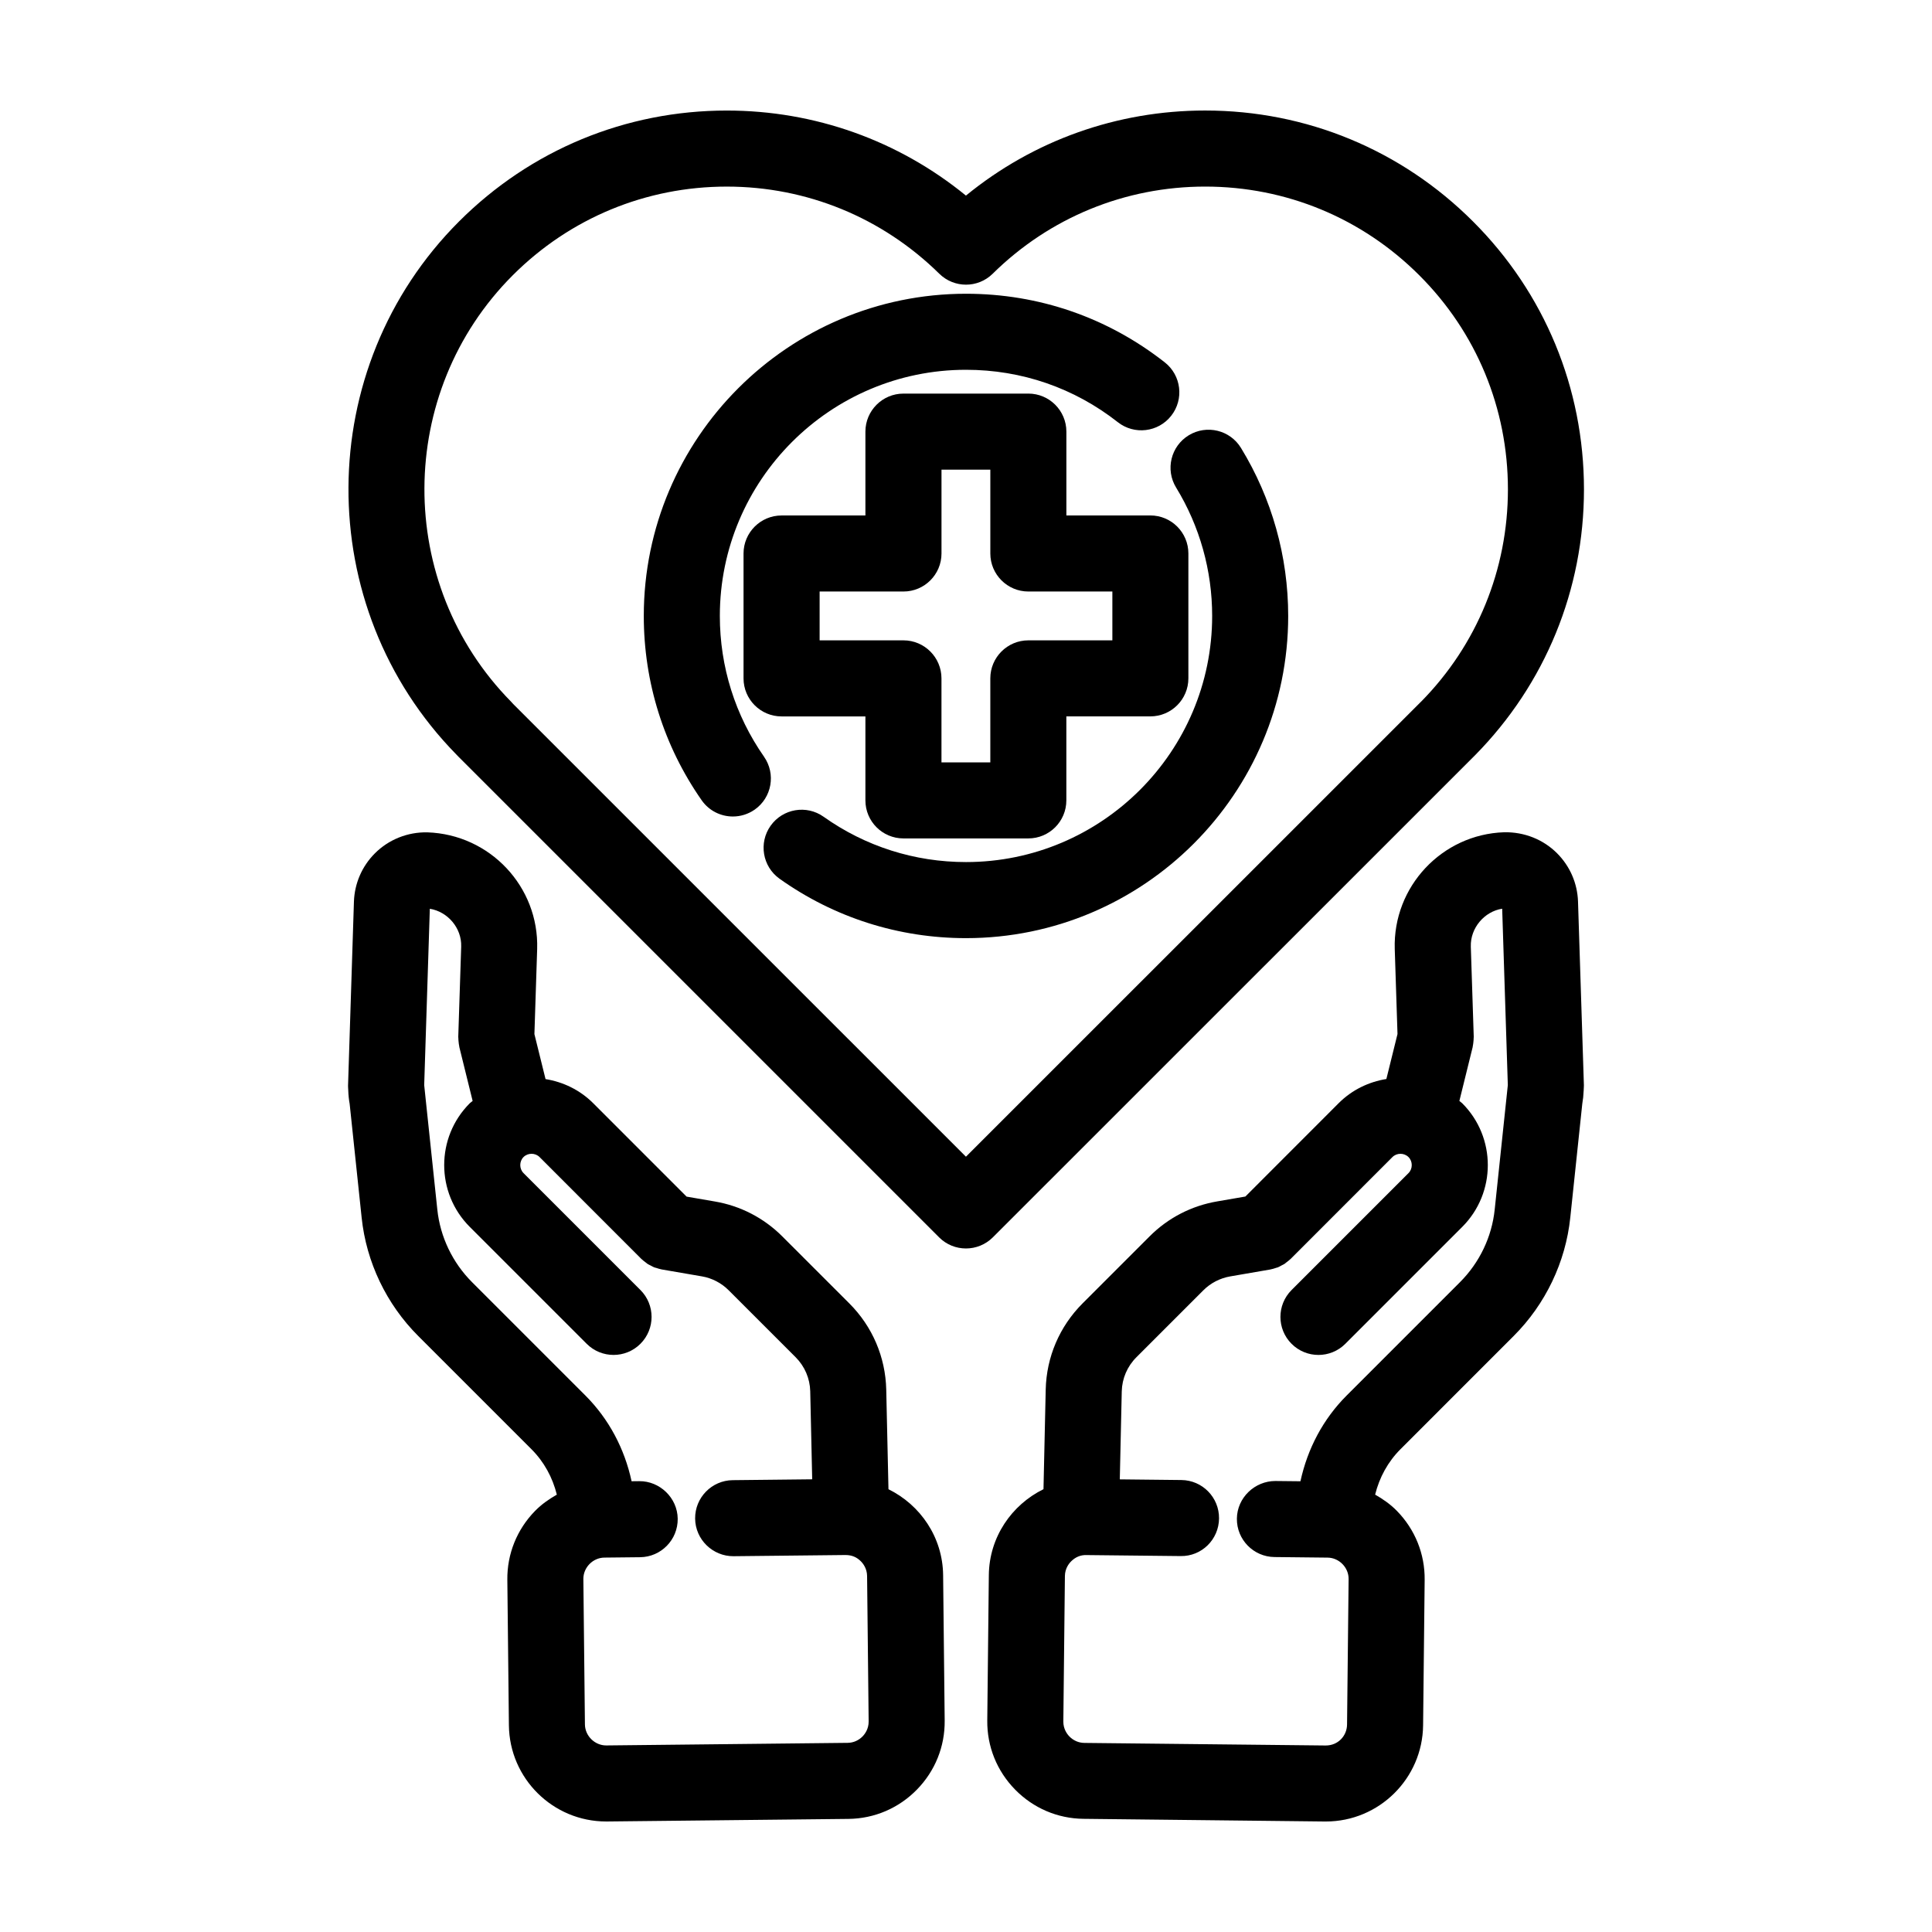
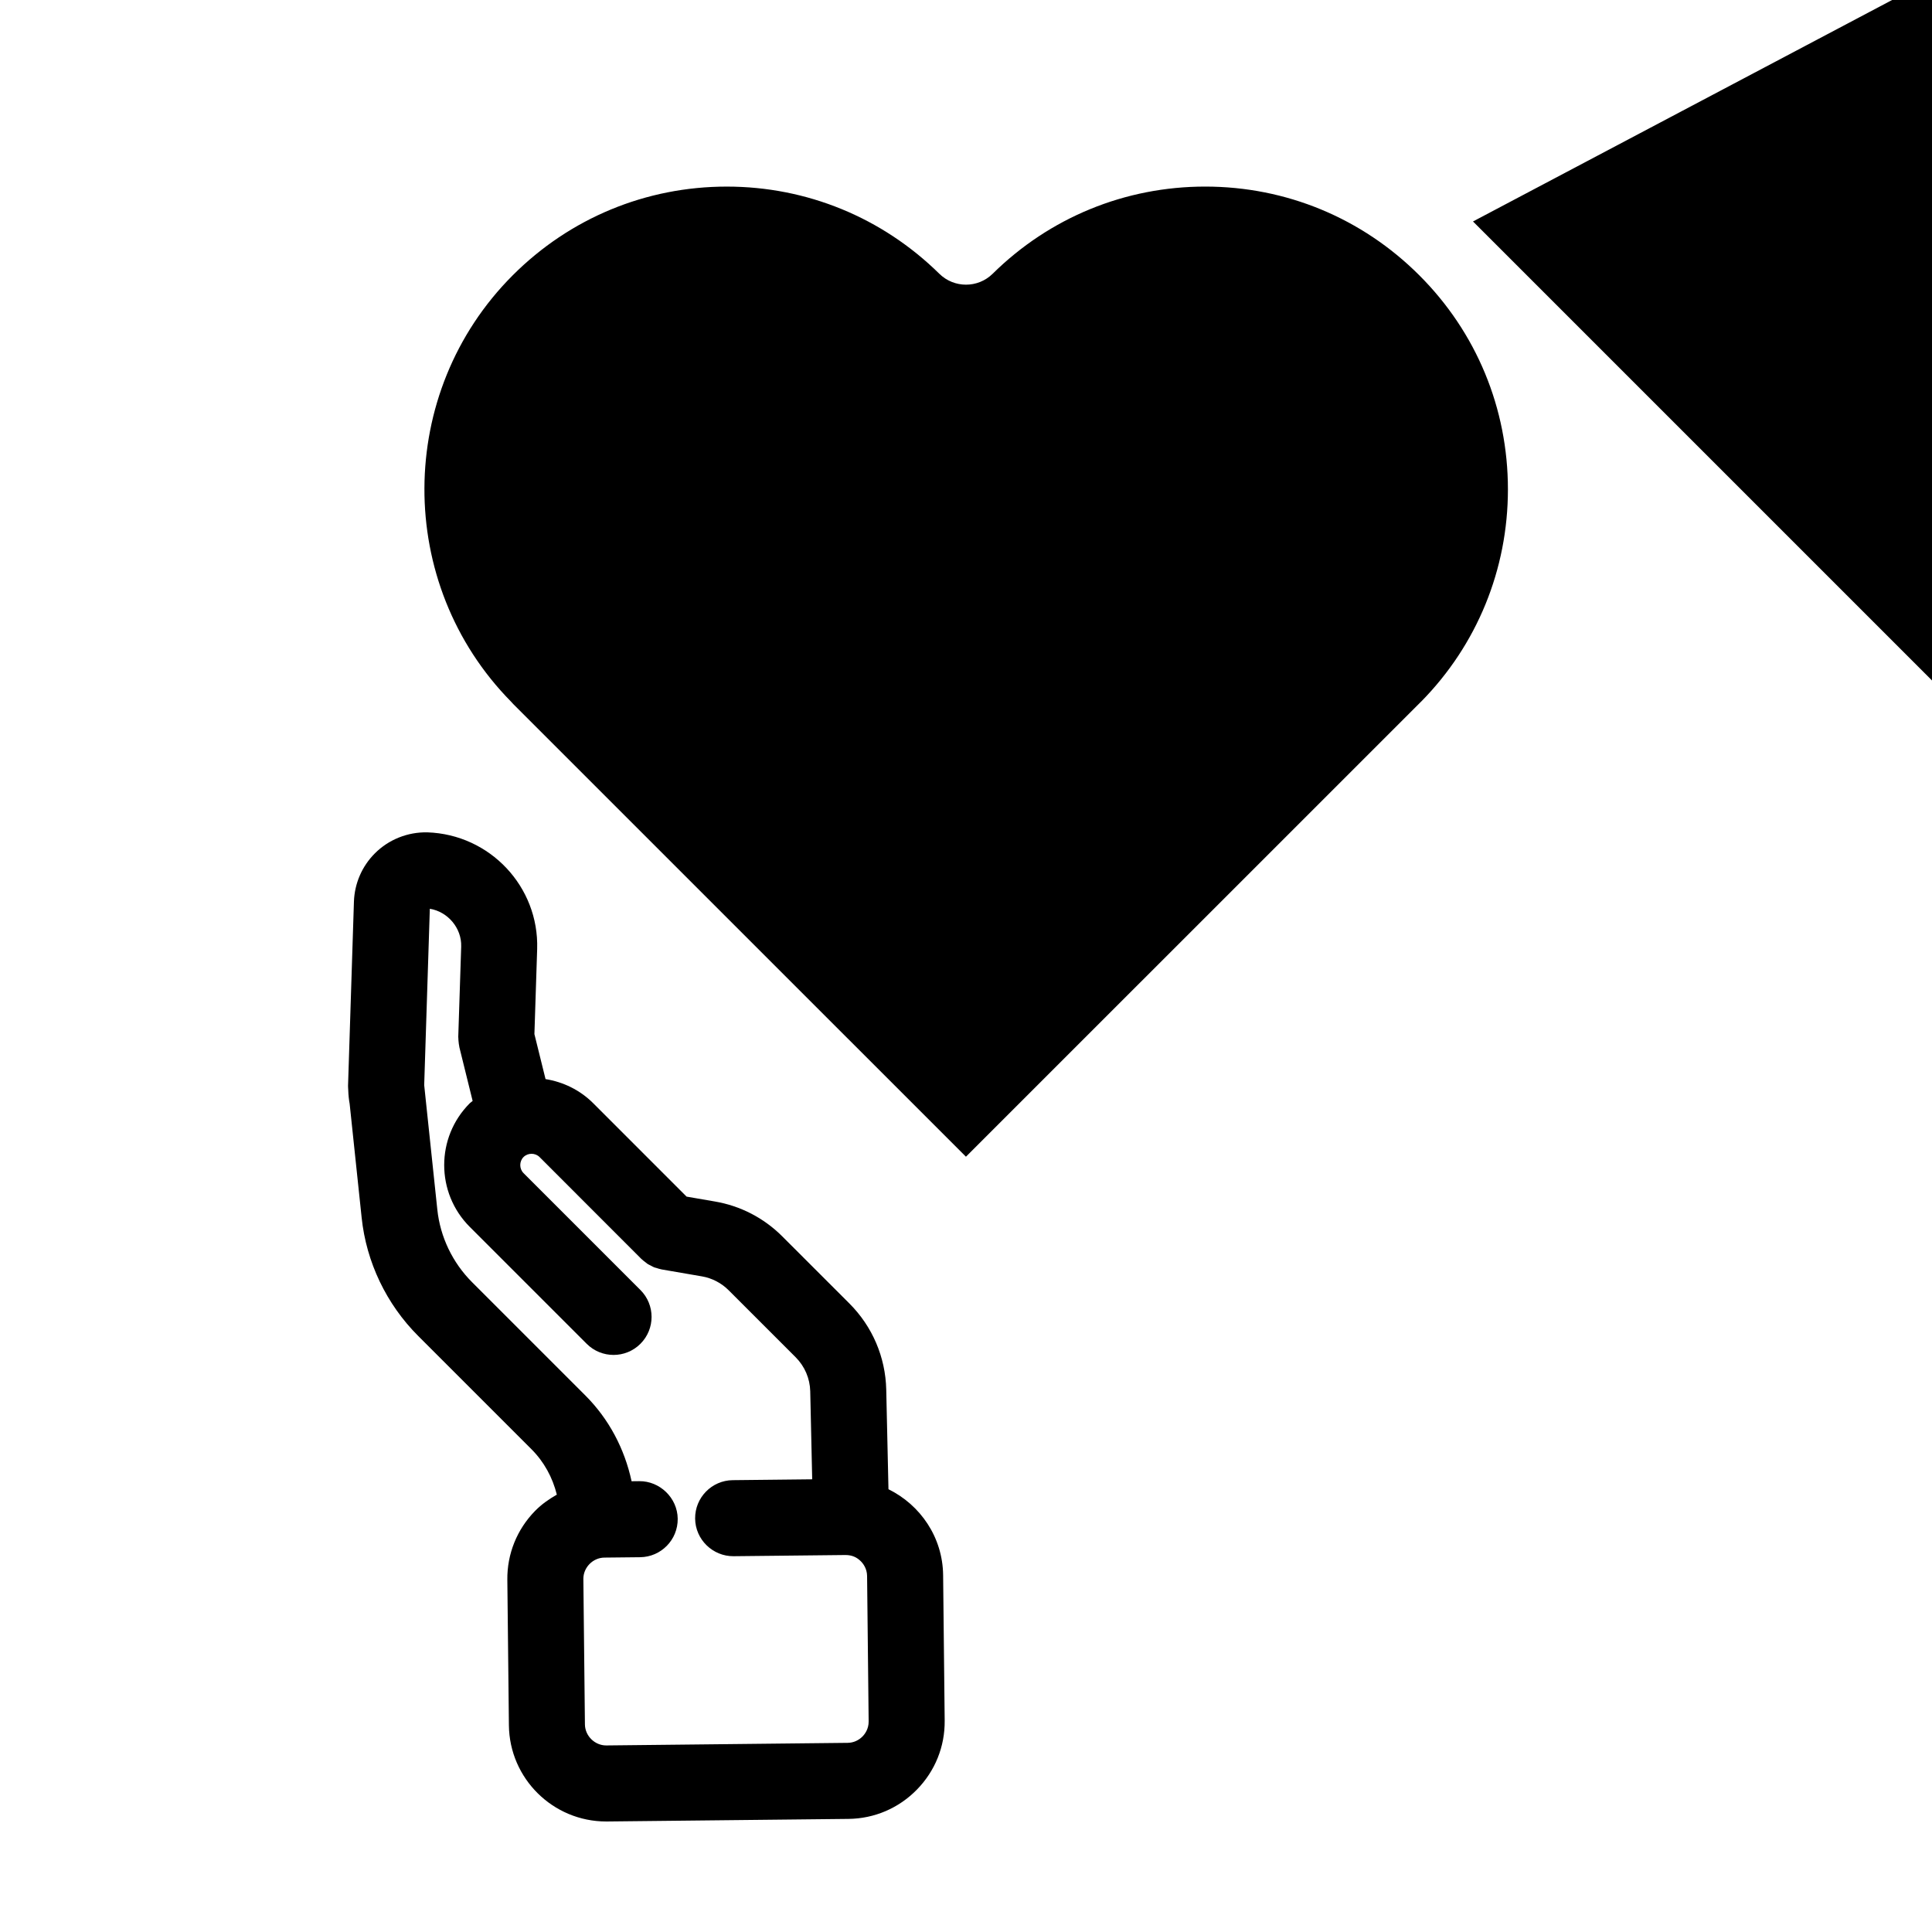
<svg xmlns="http://www.w3.org/2000/svg" fill="#000000" width="800px" height="800px" version="1.1" viewBox="144 144 512 512">
  <g>
-     <path d="m383.42 366.19h33.094c5.562 0 10.078-4.516 10.078-10.078v-22.262h22.262c5.562 0 10.078-4.516 10.078-10.078v-33.094c0-5.562-4.516-10.078-10.078-10.078l-22.254 0.004v-22.219c0-5.562-4.516-10.078-10.078-10.078l-33.102 0.004c-5.562 0-10.078 4.516-10.078 10.078v22.219h-22.219c-5.562 0-10.078 4.516-10.078 10.078v33.094c0 5.562 4.516 10.078 10.078 10.078h22.219v22.262c0.004 5.562 4.516 10.07 10.078 10.07zm-22.211-52.492v-12.941h22.219c5.562 0 10.078-4.516 10.078-10.078v-22.219h12.941v22.219c0 5.562 4.516 10.078 10.078 10.078h22.262v12.941h-22.266c-5.562 0-10.078 4.516-10.078 10.078v22.262h-12.945v-22.262c0-5.562-4.516-10.078-10.078-10.078z" />
-     <path d="m534.36 202.69c-18.957-18.961-44.168-29.402-70.977-29.402-23.355 0-45.539 7.945-63.398 22.547-17.879-14.594-40.055-22.539-63.379-22.539-26.801 0-52.004 10.438-70.961 29.398-38.785 38.785-39.09 102.07-0.742 141.22 0.223 0.246 0.457 0.492 0.742 0.77l127.22 127.22c1.965 1.969 4.543 2.953 7.125 2.953 2.578 0 5.152-0.984 7.125-2.949l127.79-127.76c18.609-18.871 28.863-43.898 28.863-70.457-0.008-26.855-10.449-52.074-29.406-71zm-13.766 127.26-120.61 120.59-119.98-119.97c-0.172-0.207-0.352-0.406-0.543-0.598-30.812-31.27-30.621-81.977 0.434-113.03 15.148-15.148 35.293-23.492 56.715-23.492 21.191 0 41.188 8.203 56.316 23.094 3.93 3.863 10.227 3.863 14.148-0.004 15.094-14.895 35.098-23.094 56.316-23.094 21.426 0 41.574 8.348 56.738 23.508 15.145 15.121 23.488 35.273 23.488 56.738-0.004 21.23-8.191 41.227-23.016 56.262z" />
-     <path d="m545.15 498.04c8.434-8.434 13.758-19.578 14.992-31.379l3.18-30.164c0.195-1.098 0.316-2.231 0.359-3.402l0.016-0.125c0.004-0.07-0.004-0.137 0-0.207 0.012-0.395 0.059-0.77 0.051-1.176l-1.559-48.699c-0.168-4.82-2.141-9.355-5.559-12.773-3.648-3.648-8.66-5.656-14.008-5.559-16.488 0.543-29.5 14.41-29 30.934l0.73 22.535-2.949 11.922c-4.637 0.75-9.094 2.852-12.656 6.418l-24.711 24.73-7.422 1.281c-6.84 1.16-13.055 4.367-17.957 9.273l-17.758 17.758c-6.102 6.102-9.574 14.203-9.773 22.828l-0.59 26.414c-8.457 4.16-14.379 12.727-14.484 22.773l-0.414 38.535c-0.074 6.867 2.543 13.367 7.367 18.293 4.828 4.934 11.266 7.684 18.133 7.758l63.953 0.707h0.277c14.086 0 25.617-11.383 25.77-25.496l0.414-38.535c0.074-6.867-2.543-13.359-7.367-18.293-1.715-1.754-3.688-3.125-5.758-4.301 1.129-4.551 3.375-8.695 6.727-12.047zm-63.402 58.594 14.086 0.152c3.047 0.031 5.598 2.637 5.562 5.684l-0.414 38.543c-0.031 3.047-2.422 5.586-5.68 5.562l-63.945-0.684c-1.48-0.016-2.887-0.621-3.945-1.699-0.613-0.629-1.637-1.98-1.617-3.981l0.414-38.543c0.02-2 1.074-3.332 1.699-3.941 1.082-1.059 2.434-1.668 3.981-1.617l24.984 0.266c5.598 0.098 10.125-4.402 10.184-9.969 0.055-5.566-4.402-10.125-9.969-10.184l-16.332-0.176 0.52-23.32c0.082-3.41 1.457-6.621 3.879-9.039l17.766-17.766c1.906-1.906 4.418-3.203 7.106-3.664l10.602-1.828c0.031-0.004 0.055-0.02 0.086-0.023 0.48-0.086 0.945-0.238 1.41-0.395 0.168-0.055 0.348-0.086 0.516-0.152 0.348-0.137 0.672-0.332 1.004-0.516 0.258-0.137 0.523-0.246 0.766-0.402 0.195-0.133 0.371-0.301 0.562-0.449 0.344-0.262 0.691-0.516 0.992-0.812 0.023-0.023 0.051-0.039 0.074-0.059l26.973-26.988c1.152-1.152 3.098-1.152 4.254 0 1.152 1.152 1.152 3.098 0 4.254l-30.988 30.988c-3.934 3.934-3.934 10.312 0 14.246 1.965 1.969 4.543 2.953 7.125 2.953 2.578 0 5.16-0.984 7.125-2.953l30.988-30.988c9.027-9.027 9.027-23.723 0-32.746-0.238-0.238-0.52-0.398-0.766-0.625l3.516-14.238c0.023-0.109 0.023-0.215 0.047-0.328 0.074-0.348 0.117-0.695 0.152-1.055 0.035-0.344 0.07-0.68 0.07-1.02 0-0.117 0.023-0.227 0.023-0.348l-0.777-23.902c-0.152-4.953 3.602-9.32 8.312-10.051l1.496 46.734-0.367 3.496c-0.004 0.059-0.016 0.121-0.02 0.18l-3.094 29.332c-0.754 7.227-4.019 14.055-9.199 19.23l-30 30c-6.281 6.281-10.398 14.121-12.277 22.758l-6.66-0.07c-5.426 0-10.121 4.402-10.184 9.969-0.062 5.562 4.402 10.121 9.961 10.184z" />
+     <path d="m534.36 202.69l127.22 127.22c1.965 1.969 4.543 2.953 7.125 2.953 2.578 0 5.152-0.984 7.125-2.949l127.79-127.76c18.609-18.871 28.863-43.898 28.863-70.457-0.008-26.855-10.449-52.074-29.406-71zm-13.766 127.26-120.61 120.59-119.98-119.97c-0.172-0.207-0.352-0.406-0.543-0.598-30.812-31.27-30.621-81.977 0.434-113.03 15.148-15.148 35.293-23.492 56.715-23.492 21.191 0 41.188 8.203 56.316 23.094 3.93 3.863 10.227 3.863 14.148-0.004 15.094-14.895 35.098-23.094 56.316-23.094 21.426 0 41.574 8.348 56.738 23.508 15.145 15.121 23.488 35.273 23.488 56.738-0.004 21.23-8.191 41.227-23.016 56.262z" />
    <path d="m278.45 562.68 0.414 38.535c0.148 14.117 11.68 25.496 25.773 25.496h0.277l63.938-0.684c6.867-0.074 13.312-2.828 18.133-7.758 4.828-4.926 7.441-11.426 7.367-18.293l-0.414-38.535c-0.105-10.047-6.031-18.621-14.484-22.781l-0.59-26.418c-0.203-8.609-3.672-16.715-9.773-22.816l-17.758-17.754c-4.906-4.914-11.117-8.121-17.93-9.273l-7.453-1.285-24.719-24.73c-3.566-3.566-8.02-5.668-12.656-6.414l-2.949-11.922 0.73-22.555c0.504-16.5-12.504-30.363-29.105-30.914-5.238-0.105-10.254 1.914-13.895 5.559-3.414 3.414-5.387 7.949-5.559 12.797l-1.559 48.789c-0.012 0.402 0.047 0.789 0.055 1.188v0.074l0.004 0.051c0.039 1.184 0.16 2.348 0.367 3.496l3.176 30.137c1.234 11.805 6.559 22.953 15 31.383l30 30c3.356 3.356 5.602 7.5 6.727 12.043-2.07 1.18-4.047 2.551-5.758 4.301-4.816 4.918-7.438 11.418-7.359 18.285zm-9.352-78.895c-5.18-5.18-8.445-12.012-9.203-19.242l-3.094-29.32c-0.004-0.059-0.016-0.125-0.02-0.188l-0.363-3.477 1.492-46.727c4.762 0.777 8.465 5.113 8.312 10.016l-0.777 23.922c-0.004 0.117 0.023 0.227 0.023 0.348 0 0.336 0.035 0.676 0.07 1.02 0.035 0.359 0.074 0.711 0.152 1.055 0.023 0.109 0.02 0.215 0.047 0.328l3.516 14.238c-0.246 0.227-0.527 0.387-0.766 0.625-9.027 9.027-9.027 23.719 0 32.746l30.988 30.988c1.965 1.969 4.543 2.953 7.125 2.953 2.578 0 5.16-0.984 7.125-2.953 3.934-3.934 3.934-10.312 0-14.246l-30.984-30.988c-1.152-1.152-1.152-3.098 0-4.254 1.16-1.152 3.102-1.145 4.246 0l26.973 26.992c0.023 0.023 0.051 0.039 0.074 0.059 0.312 0.309 0.672 0.57 1.023 0.836 0.18 0.137 0.348 0.297 0.535 0.422 0.266 0.176 0.57 0.301 0.855 0.449 0.301 0.156 0.594 0.336 0.91 0.465 0.195 0.082 0.414 0.117 0.621 0.18 0.43 0.141 0.855 0.281 1.301 0.363 0.031 0.004 0.059 0.02 0.098 0.023l10.629 1.832c2.656 0.449 5.168 1.75 7.078 3.664l17.758 17.754c2.418 2.418 3.797 5.633 3.879 9.027l0.52 23.336-21.055 0.227c-5.562 0.059-10.027 4.621-9.969 10.184 0.055 5.562 4.68 10.016 10.184 9.969l29.703-0.316c1.664 0.016 2.902 0.559 3.984 1.617 0.625 0.613 1.676 1.941 1.699 3.945l0.414 38.535c0.02 2-1.004 3.356-1.617 3.981-1.059 1.078-2.457 1.684-3.945 1.699l-63.945 0.688h-0.055c-3.023 0-5.594-2.535-5.629-5.562l-0.414-38.535c-0.035-3.047 2.516-5.652 5.562-5.684l9.473-0.102c5.562-0.059 10.027-4.621 9.969-10.184-0.055-5.562-4.777-10.027-10.184-9.969l-2.039 0.02c-1.867-8.625-5.992-16.469-12.277-22.758z" />
    <path d="m459.02 259.36c-4.746 2.906-6.242 9.109-3.336 13.855 6.246 10.207 9.551 21.965 9.551 34.008 0 35.973-29.262 65.234-65.234 65.234-13.621 0-26.668-4.152-37.73-12.004-4.539-3.231-10.832-2.156-14.051 2.379-3.223 4.535-2.156 10.828 2.379 14.051 14.484 10.293 31.57 15.734 49.398 15.734 47.082 0 85.387-38.305 85.387-85.387 0-15.754-4.328-31.152-12.516-44.527-2.902-4.754-9.102-6.238-13.848-3.344z" />
    <path d="m346.48 344.54c-7.664-10.969-11.715-23.871-11.715-37.309 0-35.973 29.262-65.234 65.234-65.234 14.75 0 28.668 4.801 40.238 13.887 4.383 3.438 10.711 2.676 14.148-1.703 3.438-4.379 2.676-10.711-1.703-14.148-15.156-11.895-33.371-18.188-52.684-18.188-47.082 0-85.387 38.305-85.387 85.387 0 17.59 5.305 34.477 15.34 48.848 1.961 2.805 5.09 4.301 8.273 4.301 1.988 0 4-0.59 5.762-1.812 4.562-3.18 5.676-9.465 2.492-14.027z" />
  </g>
</svg>